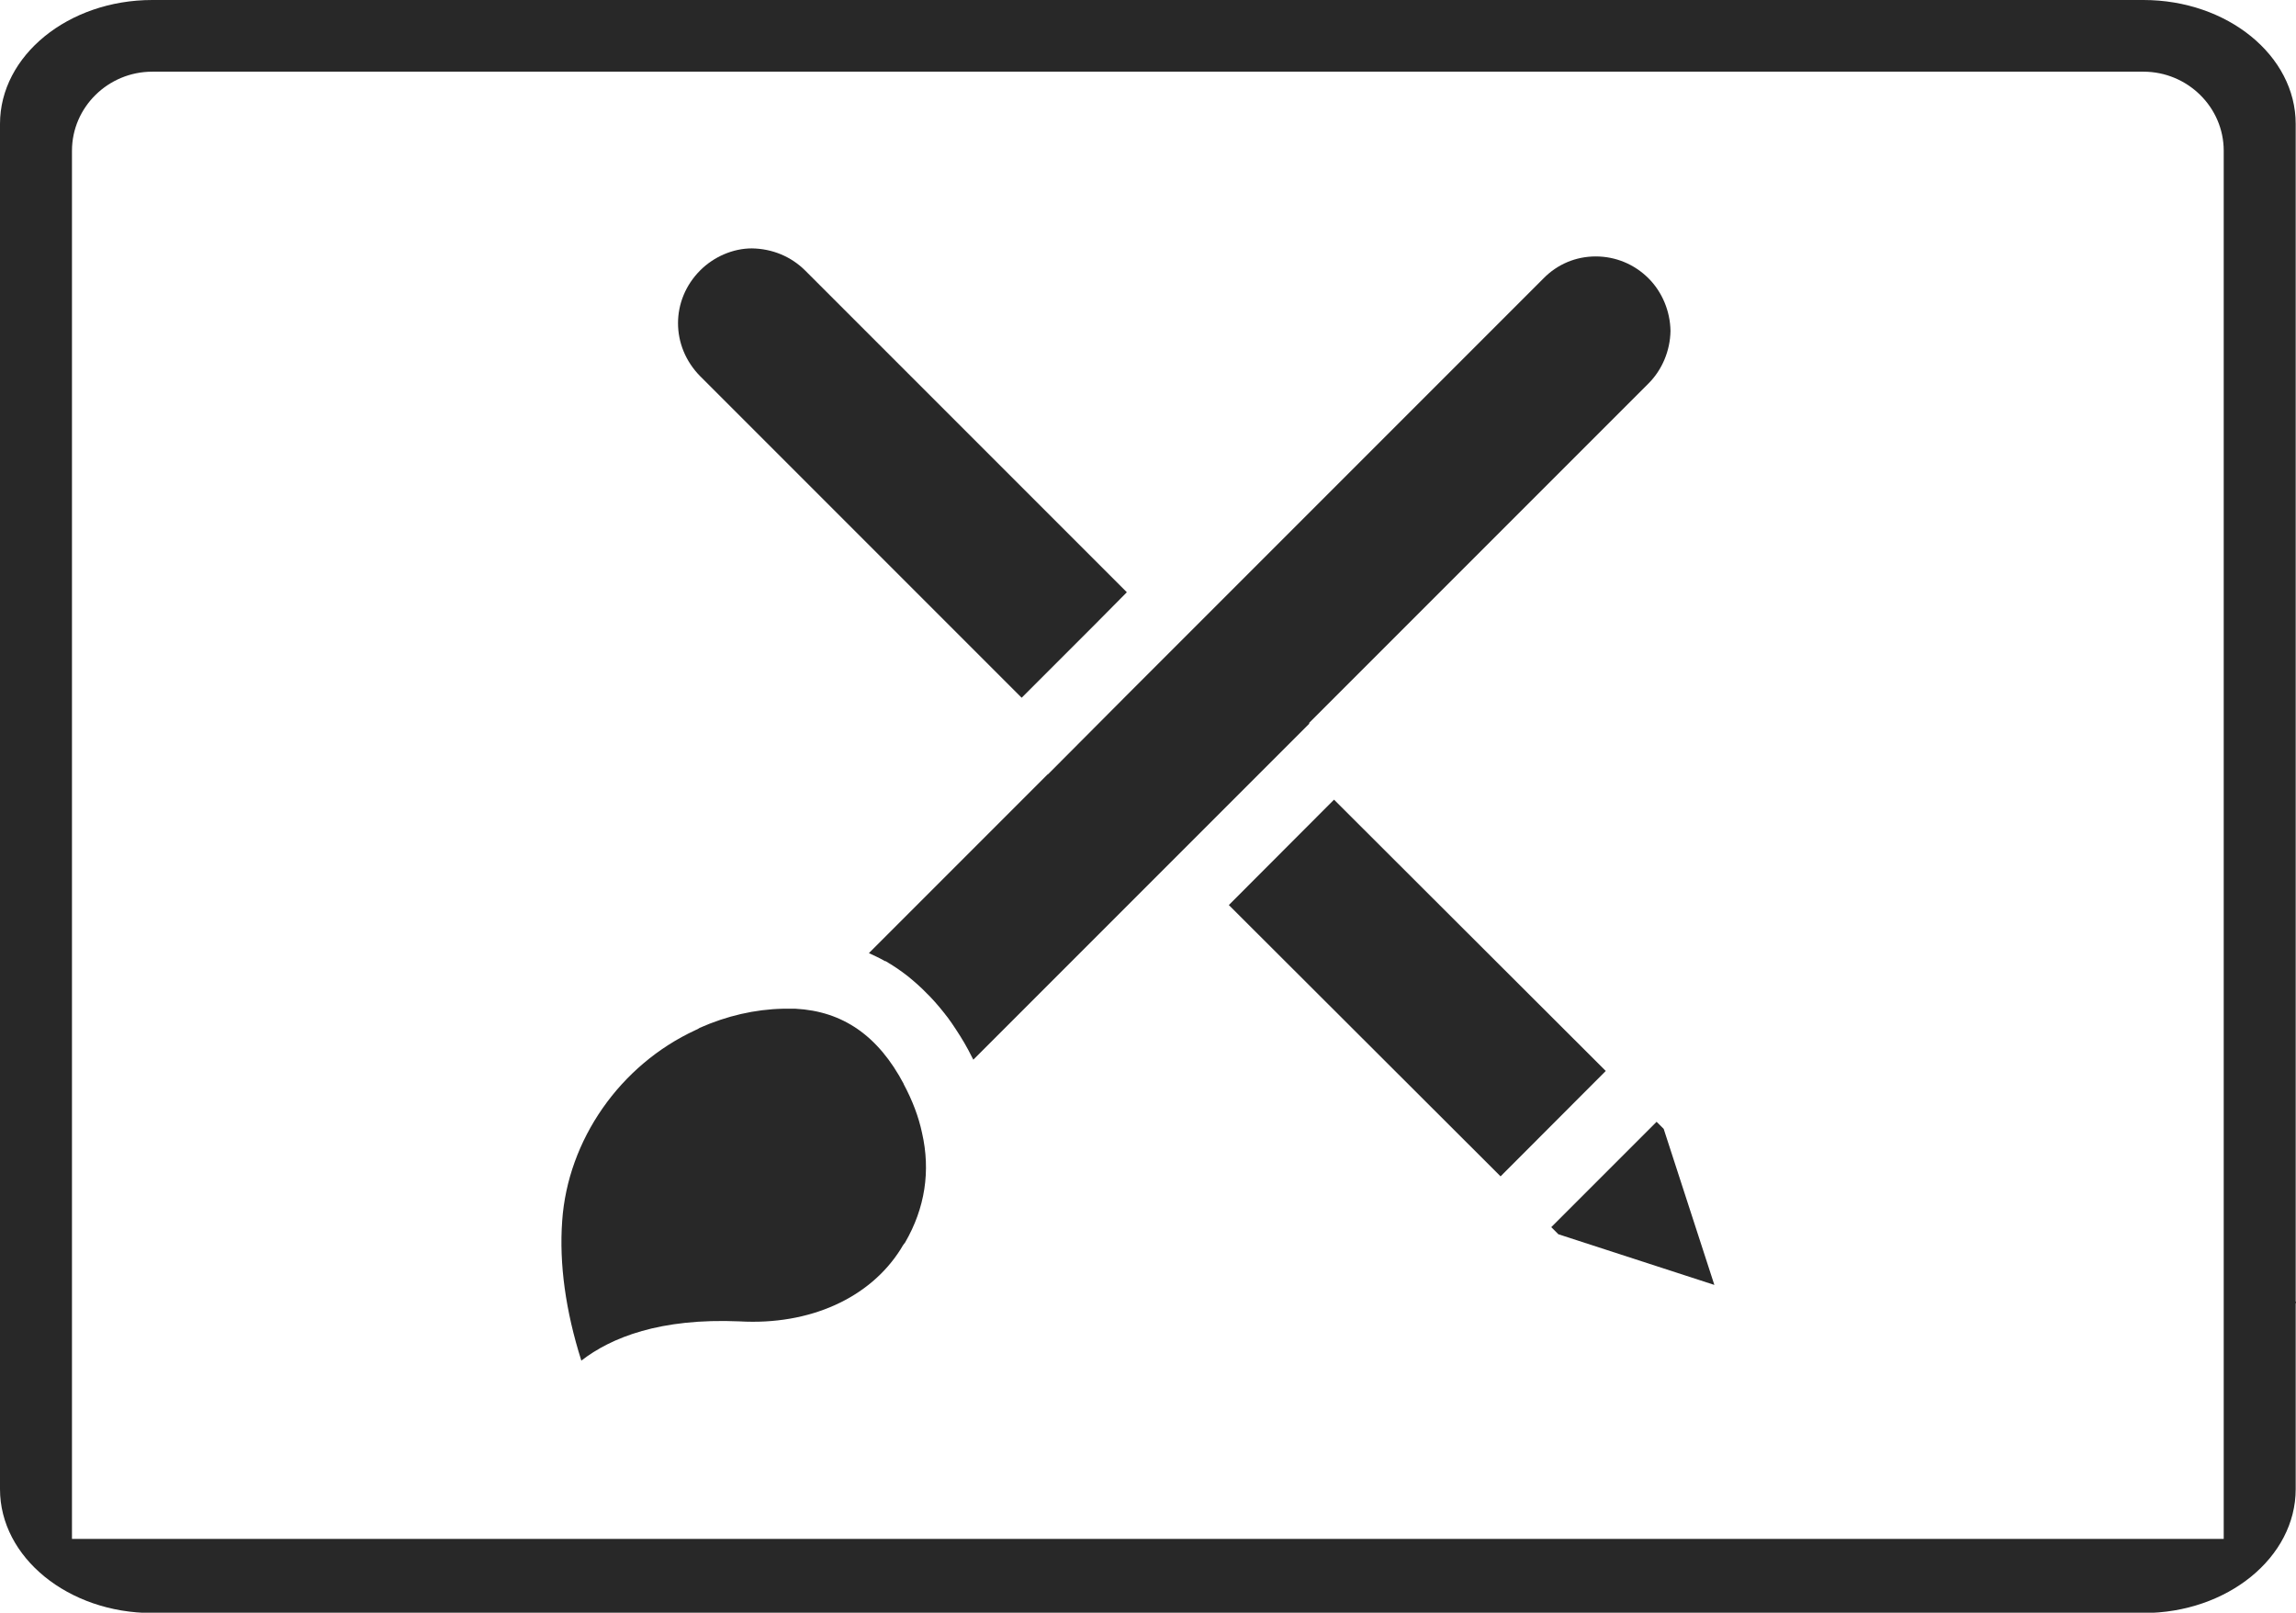
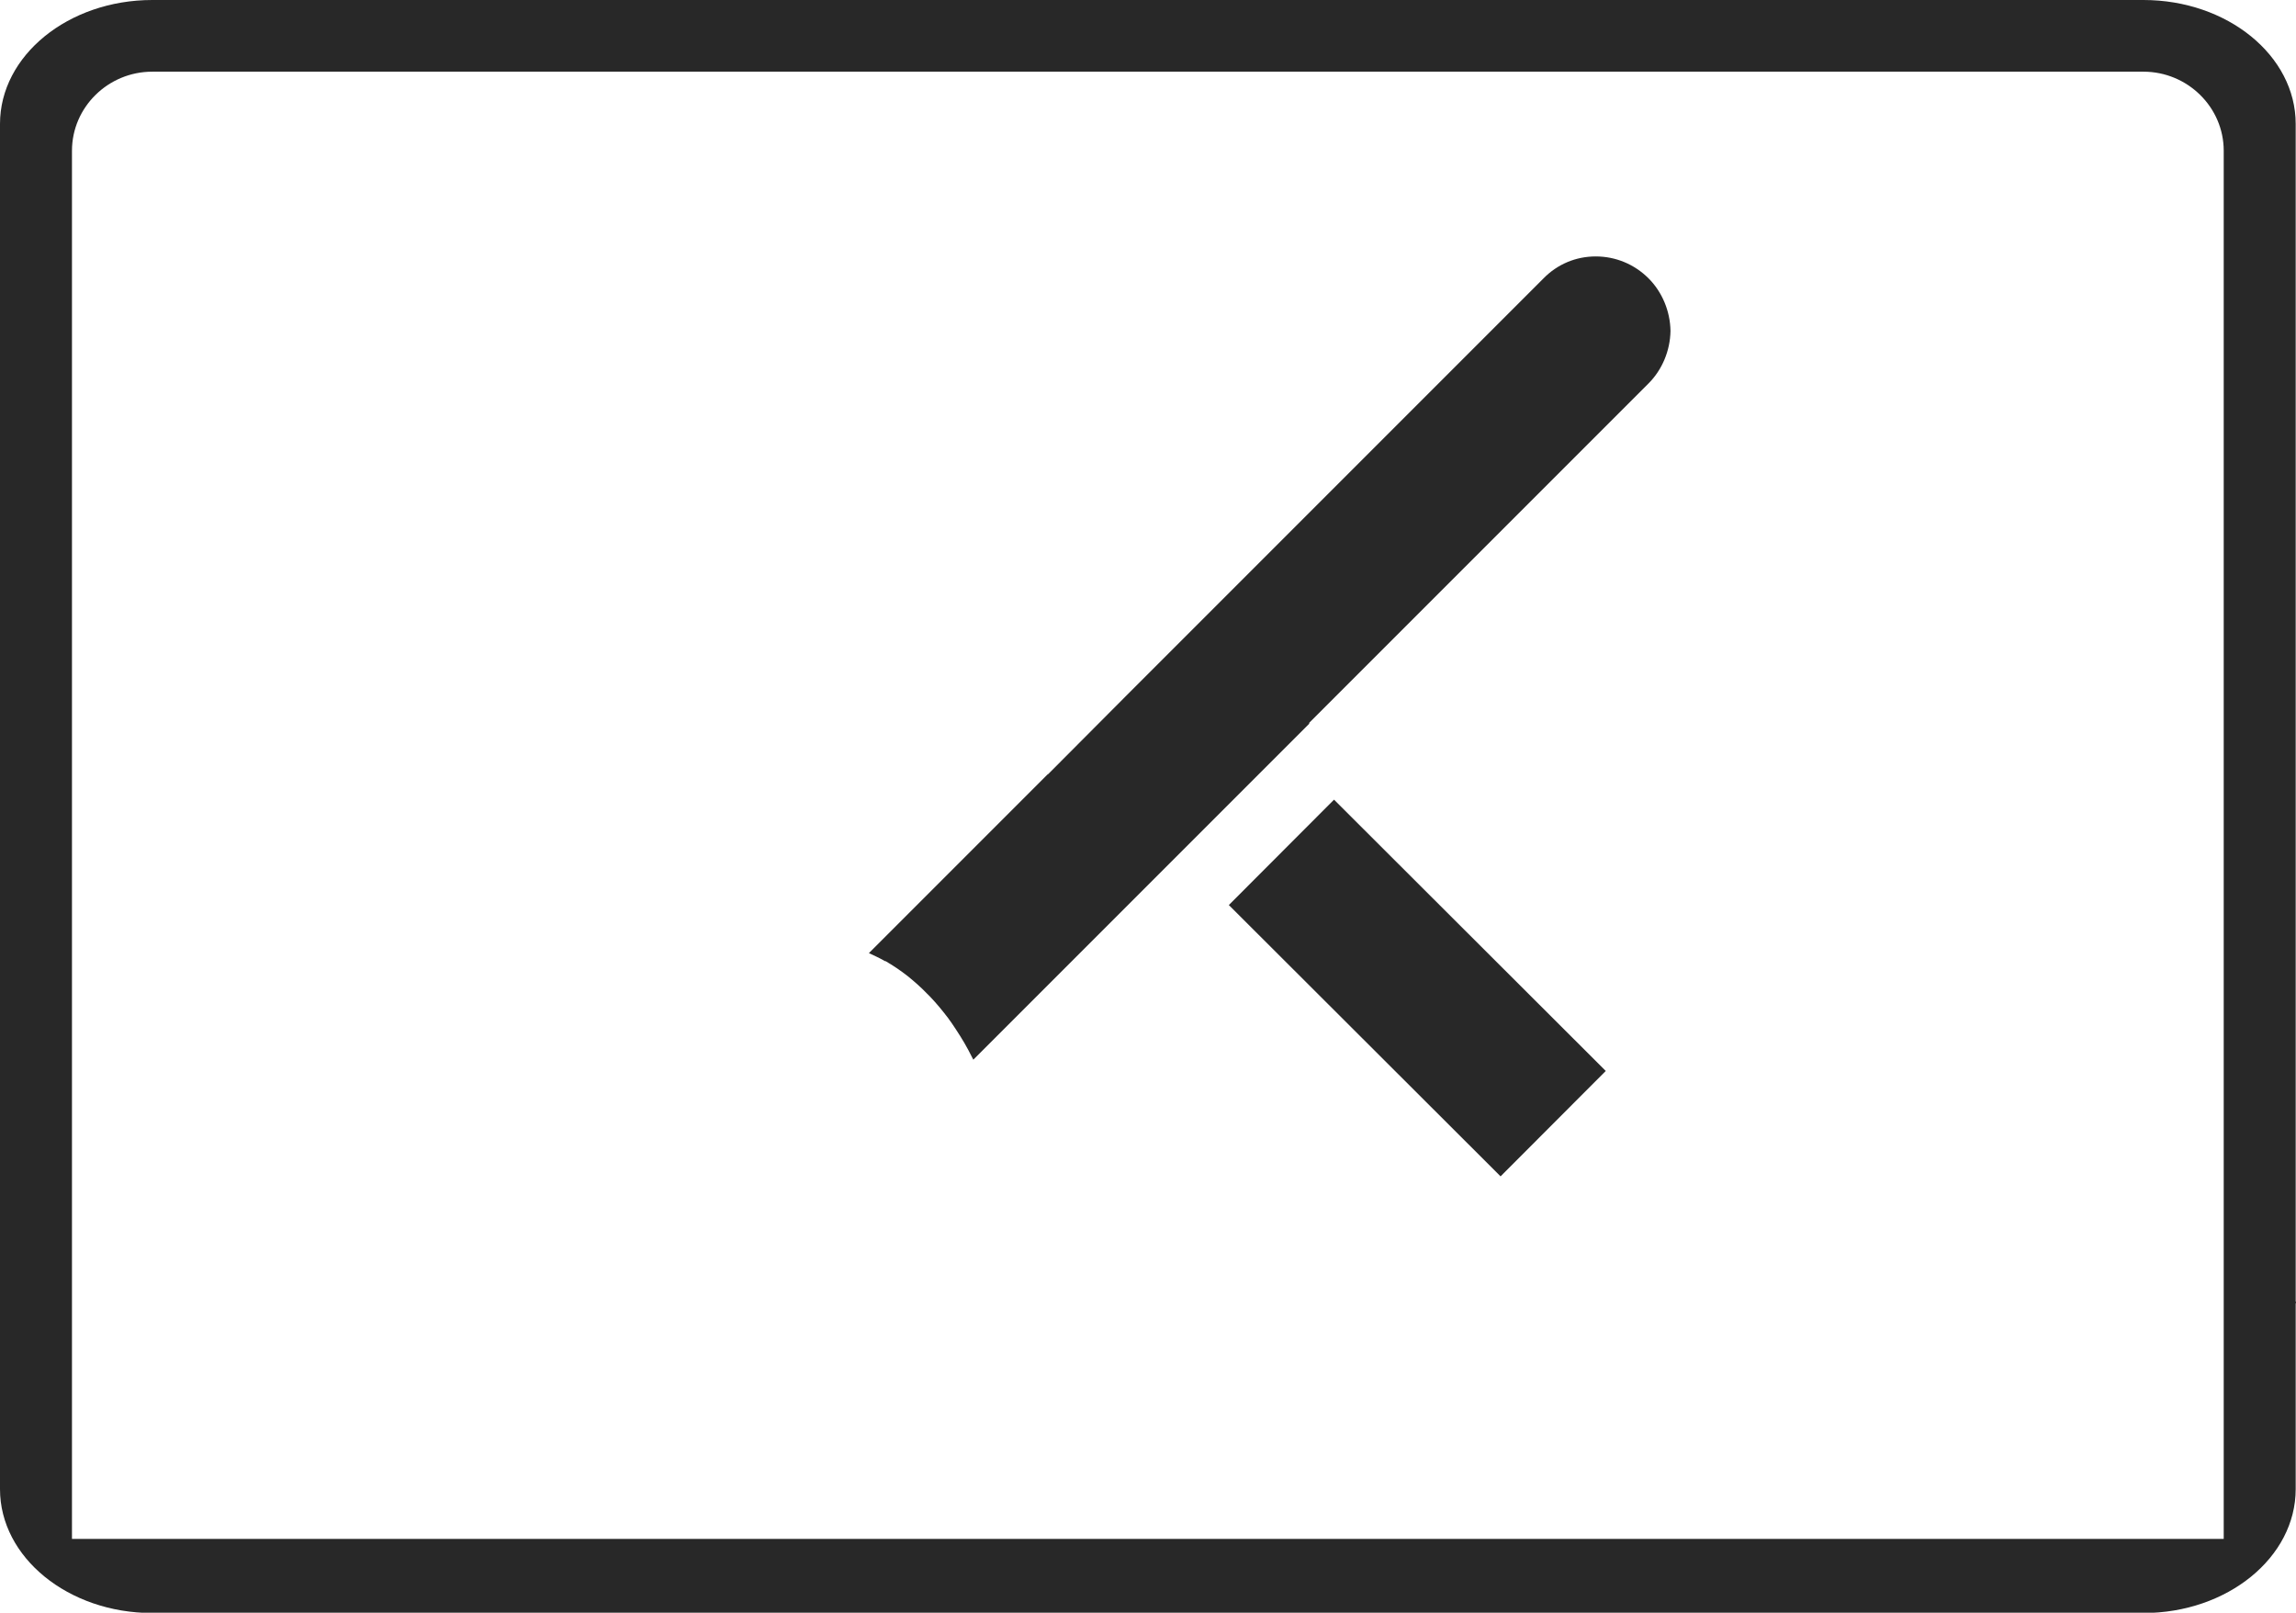
<svg xmlns="http://www.w3.org/2000/svg" id="_イヤー_2" viewBox="0 0 74.33 52.2">
  <defs>
    <style>.cls-1{fill:#282828;}</style>
  </defs>
  <g id="pictogram">
    <g id="_ゴデザイン">
      <path class="cls-1" d="M74.32,42.11V4.01c0-2.21-2.21-4.01-4.93-4.01H4.93C2.21,0,0,1.8,0,4.01V48.2c0,2.21,2.21,4.01,4.93,4.01H69.39c2.72,0,4.93-1.8,4.93-4.01v-6s.01-.03,.01-.04c0-.01,0-.03-.01-.04Zm-2.33,7.7H2.33V4.88c0-1.41,1.17-2.56,2.6-2.56H69.39c1.43,0,2.6,1.15,2.6,2.56V49.81Z" />
-       <polygon class="cls-1" points="53.63 36.31 50.22 39.72 50.45 39.95 55.5 41.59 53.86 36.54 53.63 36.31" />
      <rect class="cls-1" x="43.47" y="25.76" width="4.82" height="12.43" transform="translate(-9.16 41.86) rotate(-45.05)" />
-       <path class="cls-1" d="M33.08,22.58l2.32-2.32,1.08-1.09-10.41-10.41c-.46-.46-1.07-.71-1.73-.72-.61,0-1.23,.27-1.67,.71-.96,.96-.96,2.46,0,3.43l10.4,10.4Z" />
      <path class="cls-1" d="M42.37,23.41h0l11-11c.44-.44,.7-1.06,.71-1.7-.01-.64-.27-1.26-.71-1.7-.46-.46-1.07-.71-1.71-.71h0c-.64,0-1.24,.25-1.69,.71l-13.54,13.54-2.5,2.51s-.01,0-.02,.01l-5.78,5.78c.17,.08,.35,.16,.52,.26h.02c.24,.14,.48,.3,.71,.48h0c.21,.17,.43,.36,.63,.57,.04,.04,.07,.07,.11,.11,.2,.21,.39,.44,.58,.69,.03,.04,.06,.09,.1,.14,.19,.28,.38,.57,.55,.89,.05,.1,.11,.21,.16,.31l10.63-10.63,.26-.26Z" />
-       <path class="cls-1" d="M29.26,35.09c-.83-1.57-1.98-2.36-3.51-2.44h-.4c-.91,.02-1.82,.23-2.7,.62-.04,.03-.08,.05-.13,.07-2.45,1.13-4.14,3.56-4.32,6.18-.1,1.39,.11,2.91,.62,4.52,.97-.75,2.55-1.38,5.12-1.27,2.27,.13,4.22-.75,5.22-2.34,.04-.07,.08-.14,.14-.21,.65-1.12,.83-2.32,.55-3.55-.11-.52-.31-1.05-.6-1.59Z" />
    </g>
  </g>
</svg>